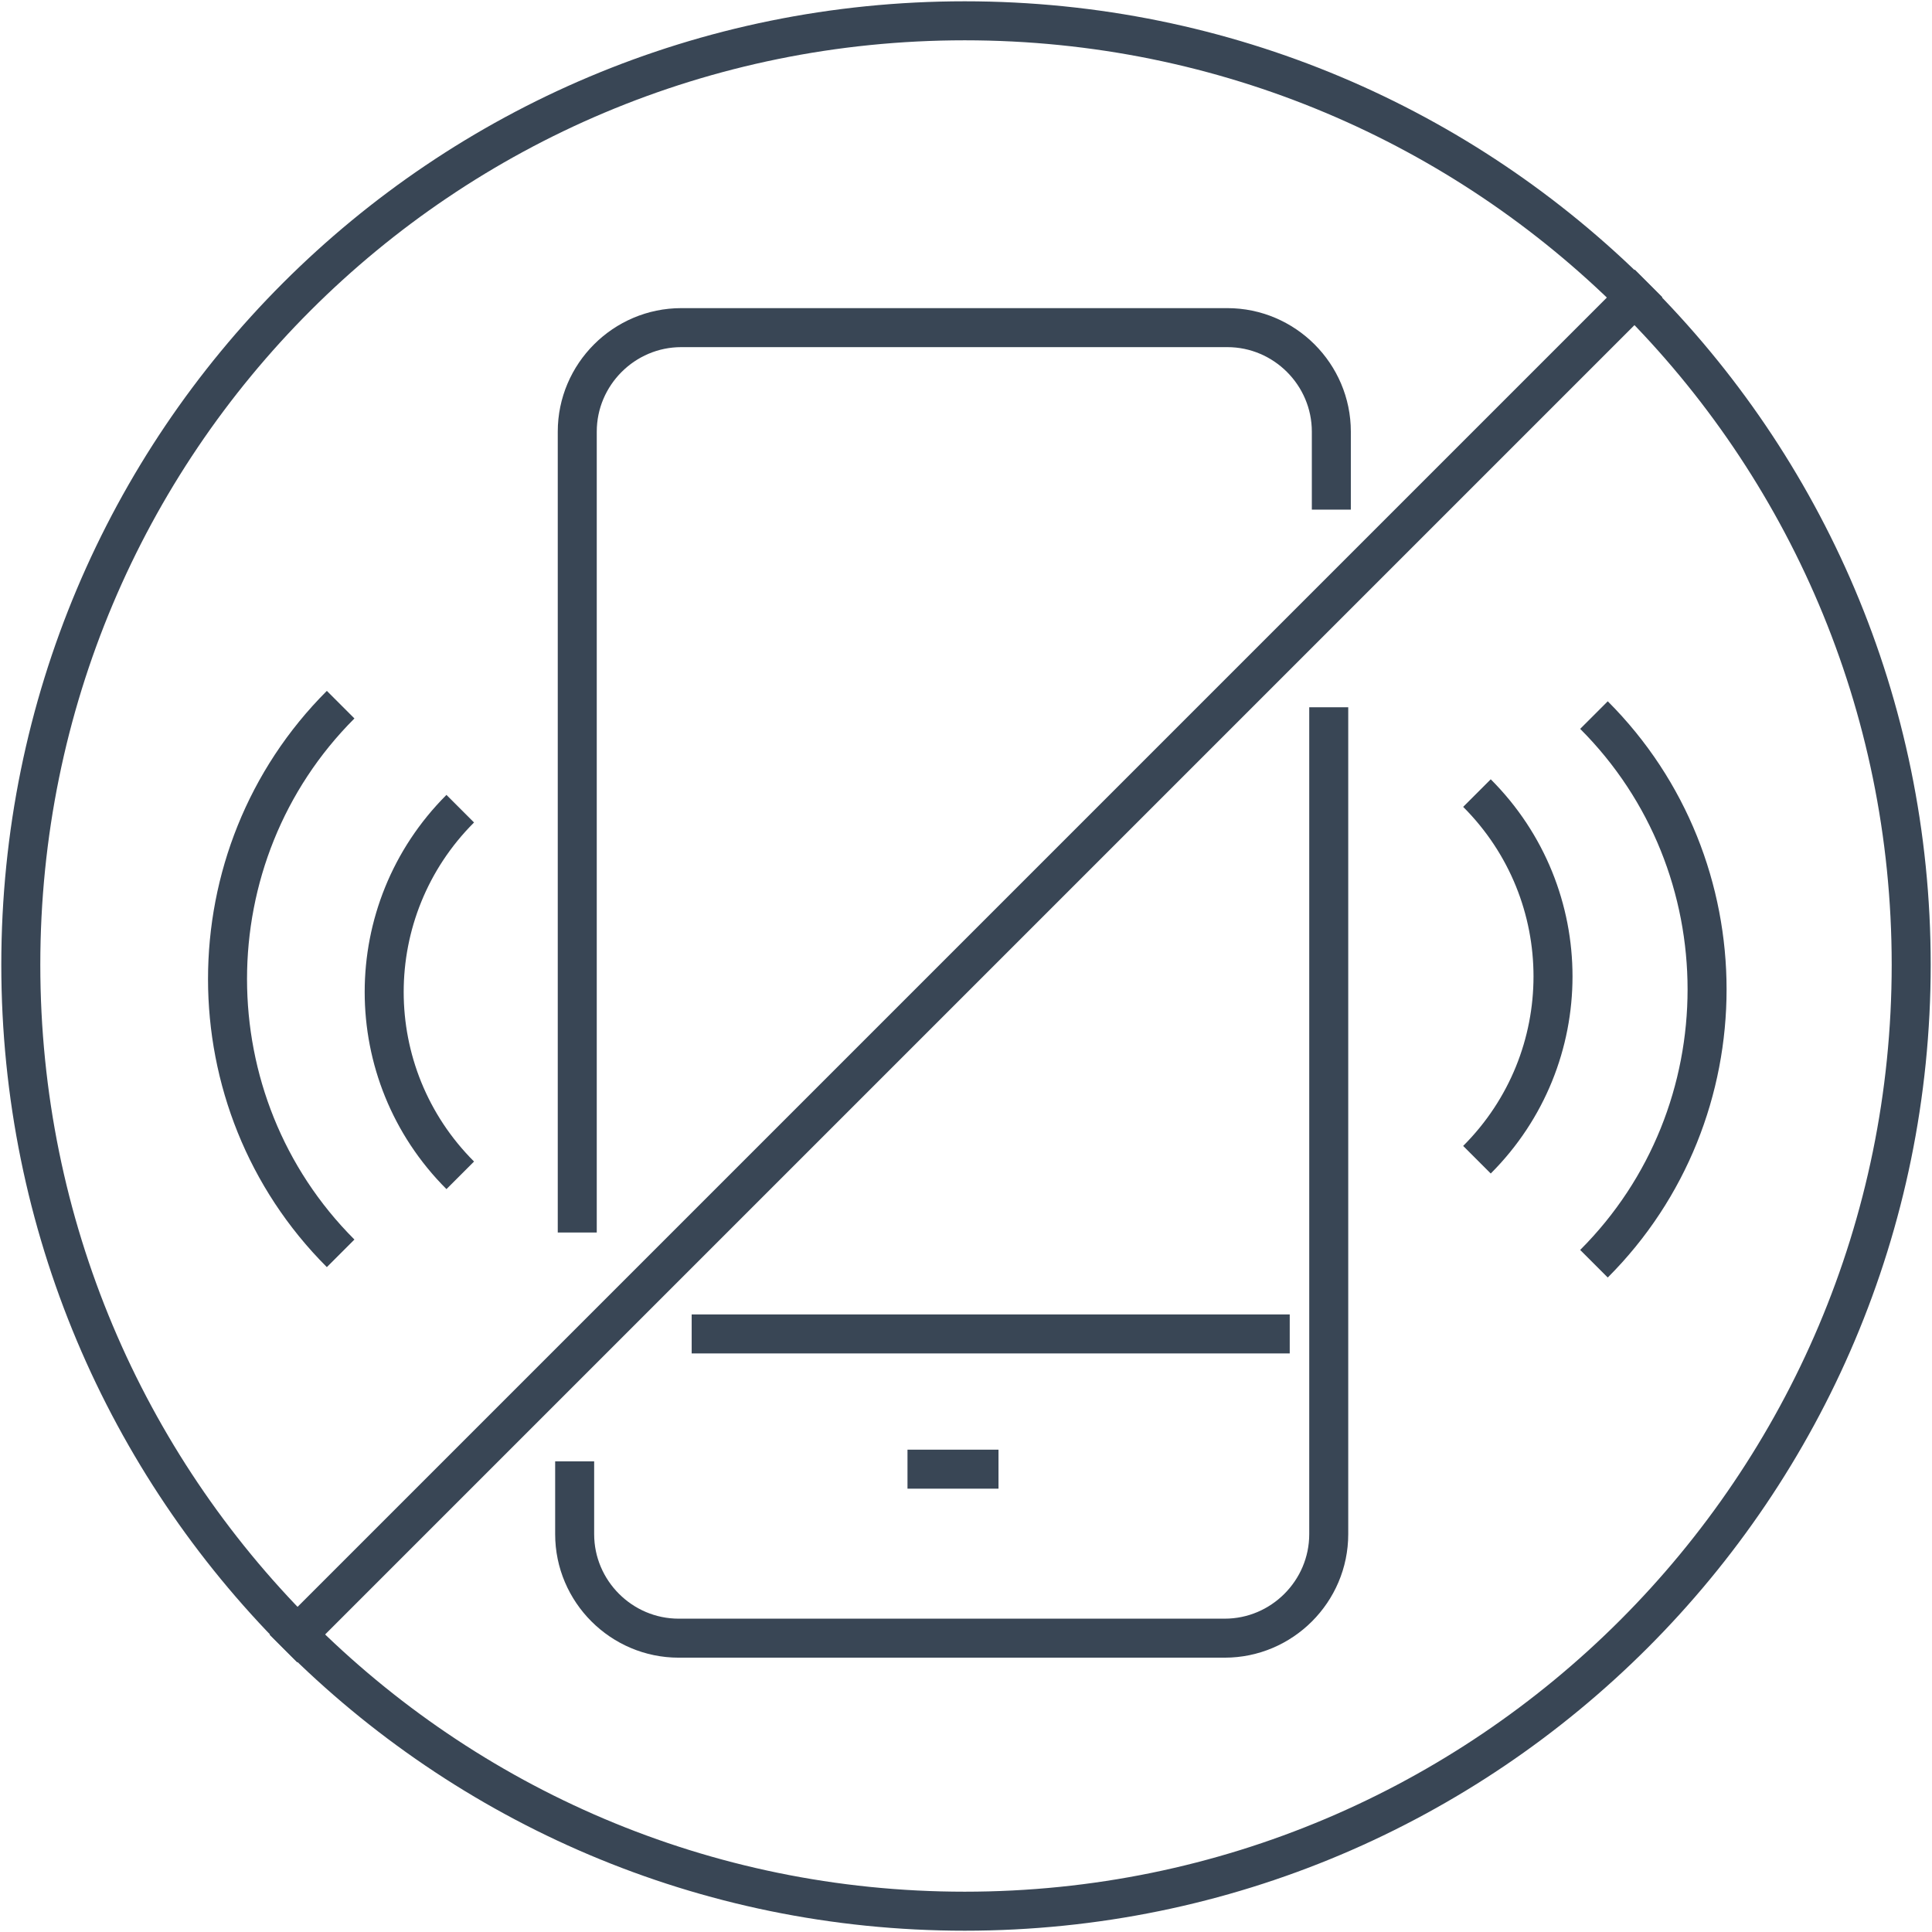
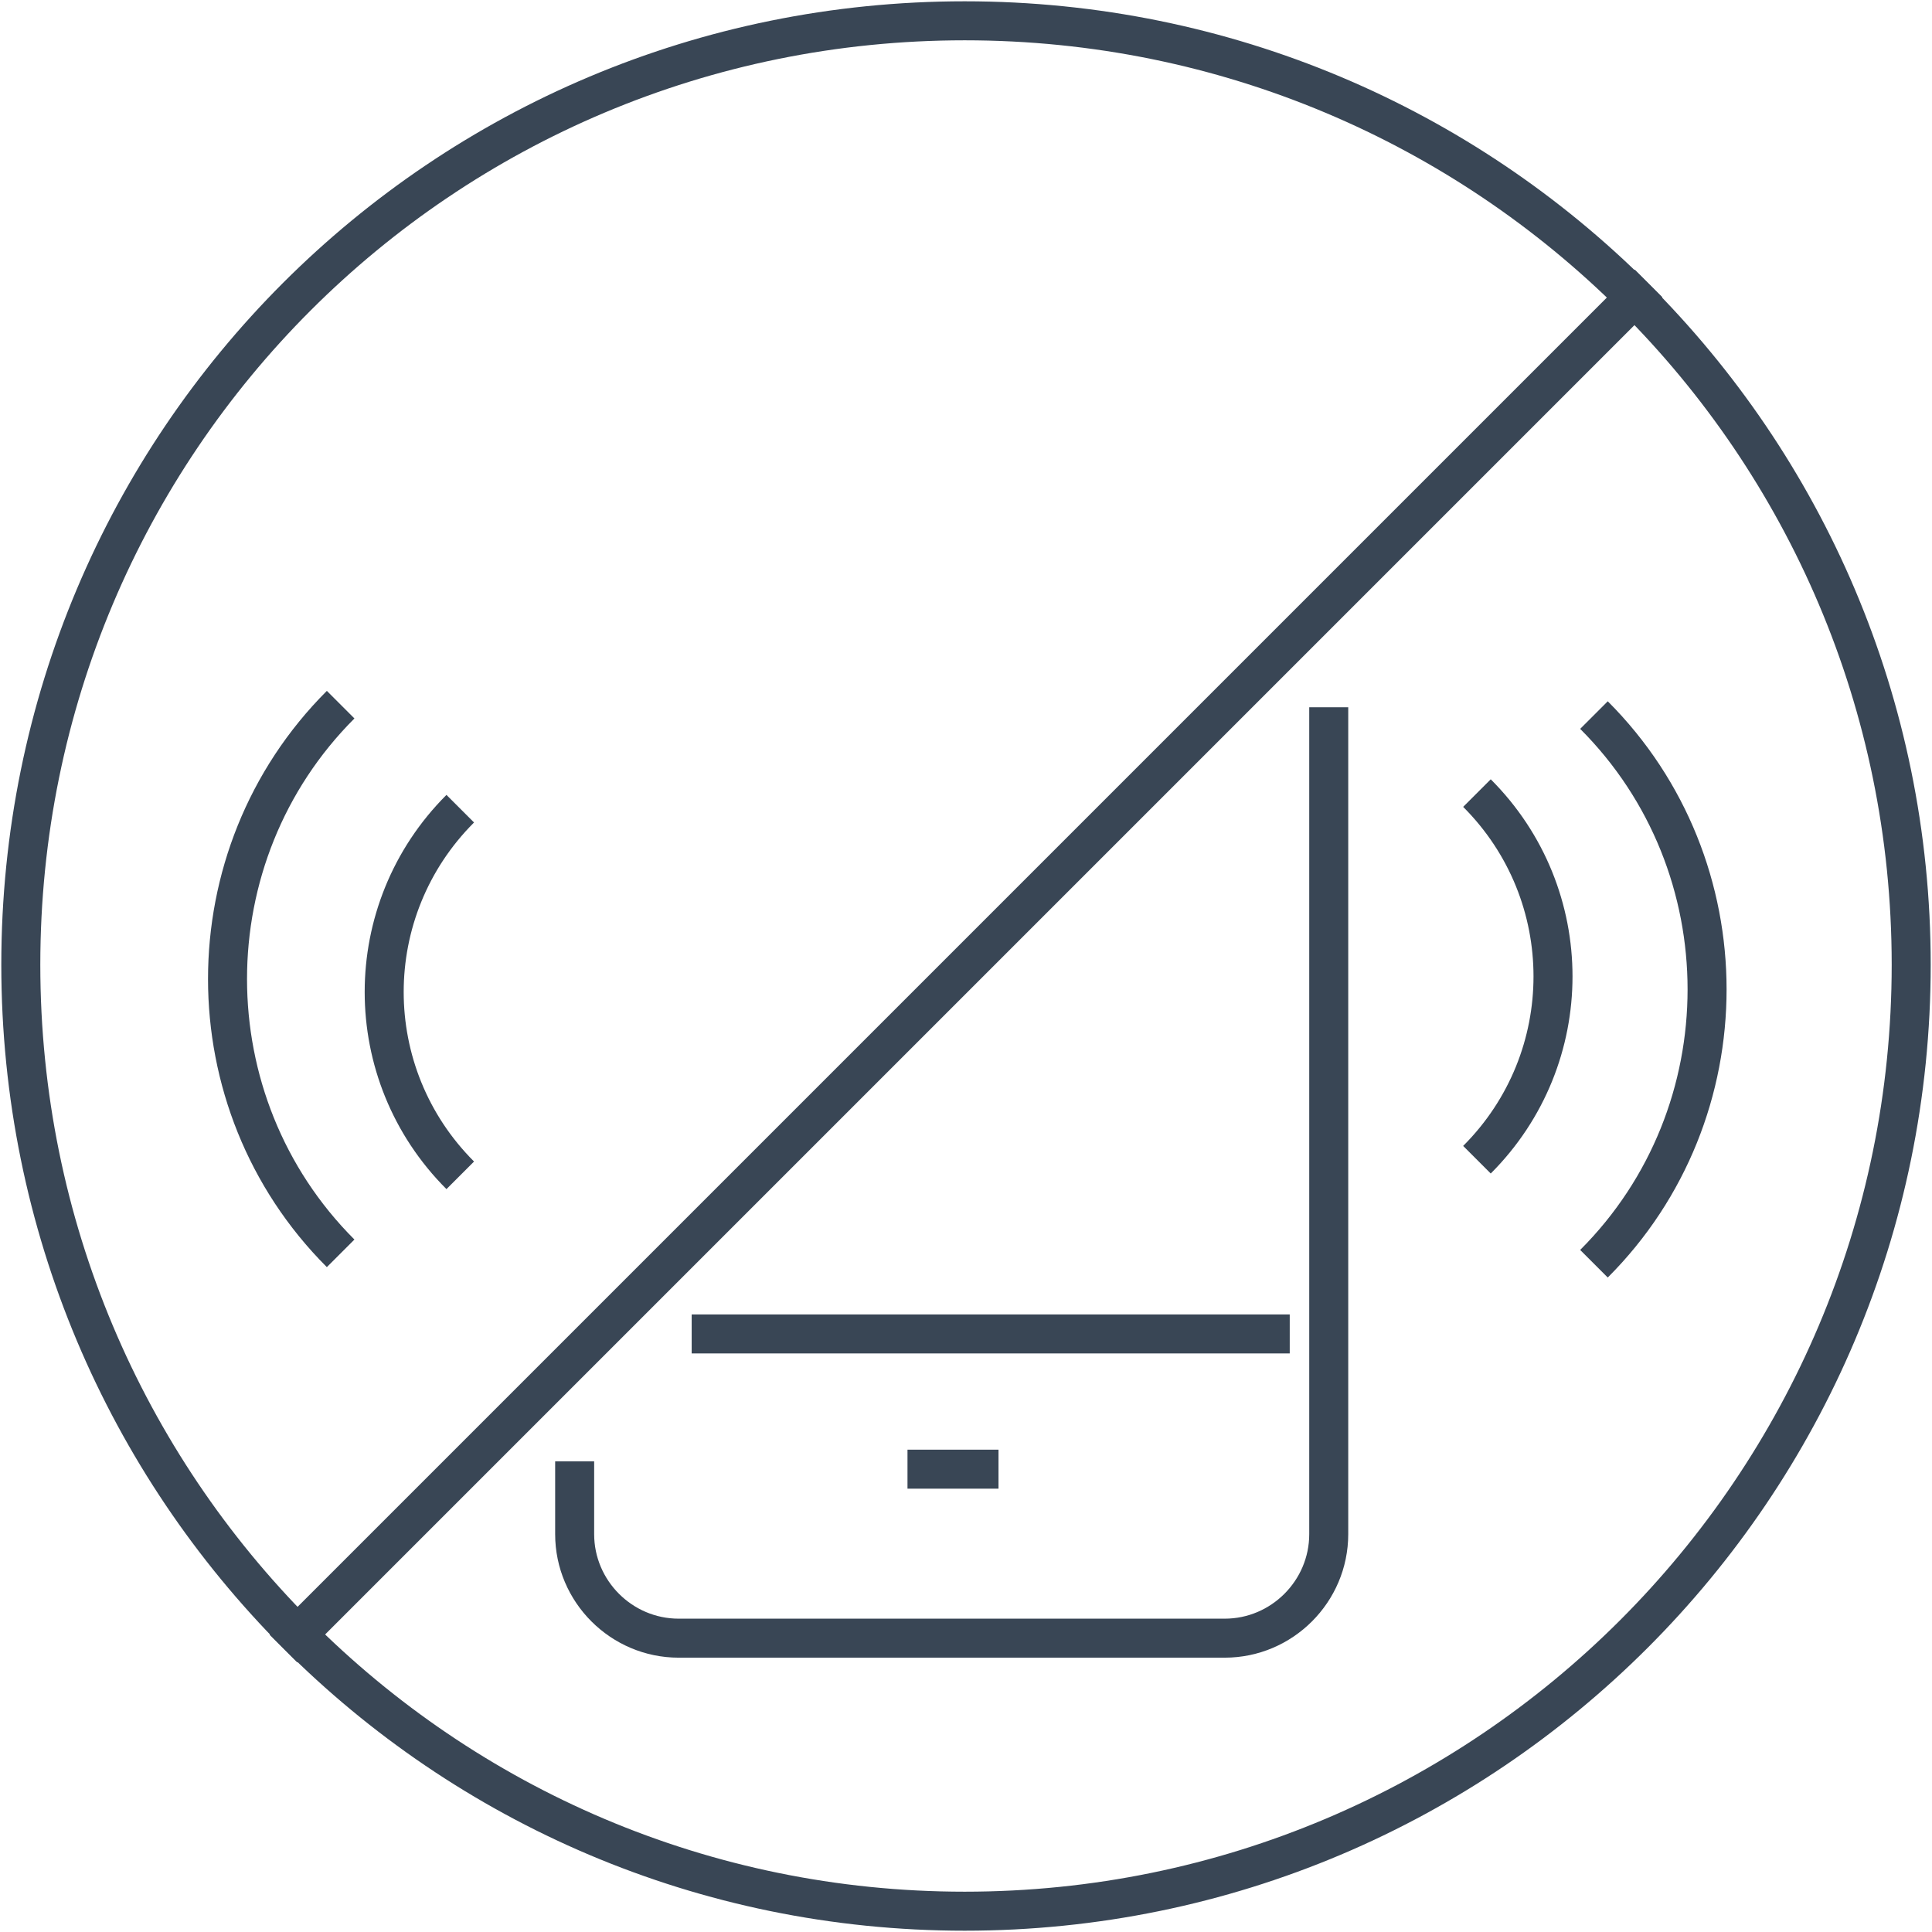
<svg xmlns="http://www.w3.org/2000/svg" version="1.1" id="Layer_1" x="0px" y="0px" viewBox="0 0 74.3 74.3" style="enable-background:new 0 0 74.3 74.3;" xml:space="preserve">
  <style type="text/css">
	.st0{fill:none;stroke:#394655;stroke-width:1.5;stroke-linejoin:round;}
	.st1{fill:#010101;}
</style>
  <g>
    <path class="st0" d="M225.4,136.2c0,1.4,4.3,2.6,9.5,2.6c5.3,0,9.5-1.2,9.5-2.6c0-1.4-4.3-2.6-9.5-2.6   C229.7,133.7,225.4,134.8,225.4,136.2z M173.8,97.7L173.8,97.7 M225.7,97.7L225.7,97.7 M169.1,102.3h9.4v-4.6   c0-2.6-2.1-4.7-4.7-4.7c-2.6,0-4.7,2.1-4.7,4.7V102.3z M221,102.3h9.4v-4.6c0-2.6-2.1-4.7-4.7-4.7c-2.6,0-4.7,2.1-4.7,4.7V102.3z    M212.8,136.6h-40.1v5.4h43.6 M195.3,109.7h-26.3v5.4h29.7 M215.9,115.1h14.5v-5.4h-18.6 M229.3,109.7l1.2-7.4h-24 M190.9,102.3   h-21.8l1.2,7.4 M171.1,115.1l3.4,21.5 M175.3,142.1l1,6.1h46 M226.2,129l2.2-13.9 M225.4,136.2L192,89c-0.6-0.9-1.9-1.2-2.8-0.6   c-1,0.6-1.3,1.9-0.7,2.9l30.7,48c2.9,4.5,5.7,6.9,8.4,8.1c1.7,0.8,3.8,1.3,6.1,1.3c5.9,0,10.8-3.3,10.8-7.3v-5.2" />
  </g>
  <g>
    <path class="st0" d="M171.5-490.8l6.5,2.4l8.7,18.1 M188.1-467.3l1.6,3.3l-8.3,4.2l-4.6-8.7l2.5,46.5h-33.7 M145.5-425.2l1.9-43.3   l-4.6,8.7l-8.3-4.2l11.7-24.4l7-2.4 M171.5-444.1l-3.3-13.5h-3.5l3.5,14.4L171.5-444.1z M165.7-453.3l-2.6,6l-3.1-1.4l3.9-9    M162.4-494.5h3.7c2.8,0,5.3,1.4,5.3,5.9c0,4.7-14.7,30.9-14.7,30.9 M156.7-451.1v25.9 M162-494.5h-3.7c-2.5,0-5.3,1.2-5.3,5.9   c0,4.7,7.8,18.4,7.8,18.4 M150.5-454.2h11.9 M169-454.2h7.6 M150.5-457.7h26.2 M168.3-493.6l-11.6,35.9 M155.8-493.4l4.9,14.2" />
  </g>
  <line class="st0" x1="-127.5" y1="-199.8" x2="-113.7" y2="-199.8" />
  <rect x="-124.6" y="-199.8" class="st0" width="4.1" height="4.3" />
  <polygon class="st0" points="-111,-166.4 -102.2,-166.4 -102.2,-170.6 -112.2,-170.6 -112.2,-166.4 " />
  <line class="st0" x1="-100.7" y1="-159.7" x2="-111" y2="-159.7" />
  <g>
    <g>
      <path class="st0" d="M-127.1-81.7c2.7,7.3,0.7,12.7-0.1,14.9c-0.1,0.3-0.2,0.7-0.3,0.8c0.1,0.9,1.9,5.9,3.5,10.3    c0.1,0.3,0.1,0.6,0,0.9c-0.1,0.3-0.4,0.5-0.6,0.6l-3.2,1.1c0.3,0.4,0.5,0.8,0.7,1.1c0.3,0.5,0.3,1.1,0.1,1.7    c-0.3,0.5-0.7,0.8-1.3,0.9l-2.1,0.4l1.2,0.4c0.1,0,0.2,0.1,0.3,0.2c0.5,0.4,0.7,1,0.7,1.7c-0.1,0.6-0.4,1.2-1,1.5c0,0,0,0-0.1,0    l-1.5,0.8l-1.9,5.5c0,0,0,0.1-0.1,0.1c-1,2-3.3,2.9-5.4,2.1l-5.5-2l-4.8,10" />
      <path class="st0" d="M-135-24.1l15.2-32.7c0.3-0.7,1.5-1.3,2.1-0.8c0.7,0.6,1,1.5,0.8,2.4c0,0,0,0,0,0.1l-5.3,15.2l3.4,2    c1.7,1,2.7,3,2.4,5c0,0.1,0,0.2,0,0.2l-1.1,5.6c-0.6,2.8-3,4.8-5.8,4.8" />
    </g>
    <path class="st0" d="M-151.2-41" />
    <path class="st0" d="M-124.5-91.5c0,0.2-0.4,5.2-2.9,11.2c-3.3,8-8.9,14-16.1,17.3c-5.8,2.6-10.4,5.9-13.7,9.8   c-2.7,3.1-4.6,6.5-5.6,10.2c-1.8,6.3-0.5,11.4-0.5,11.4" />
    <path class="st0" d="M-120.8-66.6c1.2-3,2.4-8.4,1.2-17.3c-0.7-5.4-2-9.5-2-9.6" />
    <line class="st0" x1="-143.6" y1="-38.6" x2="-152.1" y2="-41.6" />
  </g>
  <g>
    <polygon class="st0" points="-194,-863.3 -197,-838.1 -160.9,-838.1 -163.8,-863.3  " />
    <rect x="-202.6" y="-902.3" class="st0" width="47.3" height="68.1" />
    <path class="st0" d="M-183.1-889.1l-10.5,5.6c0,0-1.6,0.9-0.8,2.3c0,0,0.6,1,2.5,1.2" />
    <path class="st0" d="M-182.1-895.4c0-1.4,1.2-2.6,2.6-2.6c1.4,0,2.6,1.2,2.6,2.6c0,1.4-1.2,2.6-2.6,2.6v1.8l13.6,7.2   c0,0,1.7,1,0.9,2.4c0,0-0.5,1.3-3.4,1.3h-1.5h-19.5" />
  </g>
  <g>
    <path class="st0" d="M-154.4-547.1c-10.7,0-19.4,6.3-19.4,14.1h38.8C-135-540.8-143.6-547.1-154.4-547.1z" />
    <path class="st0" d="M-128.5-559h-20.3c-3.1,0-5.6,2.5-5.6,5.6v6.1 M-175.7-527.3h42.6" />
    <path class="st0" d="M-167-519.2c0,0.4-0.3,0.8-0.8,0.8c-0.4,0-0.8-0.3-0.8-0.8c0-0.4,0.4-0.8,0.8-0.8   C-167.4-520-167-519.7-167-519.2z" />
    <path class="st0" d="M-158.1-519.2c0,0.4-0.3,0.8-0.8,0.8c-0.4,0-0.8-0.3-0.8-0.8c0-0.4,0.4-0.8,0.8-0.8   C-158.4-520-158.1-519.7-158.1-519.2z" />
    <path class="st0" d="M-149.1-519.2c0,0.4-0.3,0.8-0.8,0.8c-0.4,0-0.8-0.3-0.8-0.8c0-0.4,0.4-0.8,0.8-0.8   C-149.5-520-149.1-519.7-149.1-519.2z" />
    <path class="st0" d="M-140.2-519.2c0,0.4-0.3,0.8-0.8,0.8c-0.4,0-0.8-0.3-0.8-0.8c0-0.4,0.4-0.8,0.8-0.8   C-140.5-520-140.2-519.7-140.2-519.2z" />
    <path class="st0" d="M-167-512.3c0,0.4-0.3,0.8-0.8,0.8c-0.4,0-0.8-0.3-0.8-0.8c0-0.4,0.4-0.8,0.8-0.8   C-167.4-513.1-167-512.7-167-512.3z" />
    <path class="st0" d="M-158.1-512.3c0,0.4-0.3,0.8-0.8,0.8c-0.4,0-0.8-0.3-0.8-0.8c0-0.4,0.4-0.8,0.8-0.8   C-158.4-513.1-158.1-512.7-158.1-512.3z" />
    <path class="st0" d="M-149.1-512.3c0,0.4-0.3,0.8-0.8,0.8c-0.4,0-0.8-0.3-0.8-0.8c0-0.4,0.4-0.8,0.8-0.8   C-149.5-513.1-149.1-512.7-149.1-512.3z" />
    <path class="st0" d="M-167-505.3c0,0.4-0.3,0.8-0.8,0.8c-0.4,0-0.8-0.3-0.8-0.8c0-0.4,0.4-0.8,0.8-0.8   C-167.4-506.1-167-505.8-167-505.3z" />
    <path class="st0" d="M-158.1-505.3c0,0.4-0.3,0.8-0.8,0.8c-0.4,0-0.8-0.3-0.8-0.8c0-0.4,0.4-0.8,0.8-0.8   C-158.4-506.1-158.1-505.8-158.1-505.3z" />
    <path class="st0" d="M-149.1-505.3c0,0.4-0.3,0.8-0.8,0.8c-0.4,0-0.8-0.3-0.8-0.8c0-0.4,0.4-0.8,0.8-0.8   C-149.5-506.1-149.1-505.8-149.1-505.3z" />
    <path class="st0" d="M-112.1-502.7l8.5-14.2c0.4-0.6,0.6-1.3,0.6-2c0-2.3-2.2-4.2-4.8-4.2h-22.7c-1.5,0-2.3,0.9-3,2.2l-8.1,13.4" />
    <path class="st0" d="M-116.6-499.2c2.6,0,4.8,1.8,4.8,3.9c0,2.1-2.1,3.9-4.8,3.9h-25.9" />
    <path class="st0" d="M-118.1-495.6h-21c-1.5,0-2.7-1-2.7-2.1c0-1.2,1.2-2.1,2.7-2.1h22.5c2.6,0,4.7-1.8,4.7-4.1   c0-2.2-2.1-4.1-4.7-4.1h-22.5c-1.5,0-2.7,1-2.7,2.1c0,1.2,1.2,2.1,2.7,2.1h21" />
    <path class="st0" d="M-105.1-513.6c0.2,0.1,0.3,0.2,0.5,0.3c1,0.8,1.6,2,1.6,3.3c0,0.7-0.2,1.4-0.5,2l-7.9,14.1" />
  </g>
  <g>
    <path class="st0" d="M-138.2-699.6c20.1,0,36.4-16.3,36.4-36.4c0-20.1-16.3-36.4-36.4-36.4c-20.1,0-36.4,16.3-36.4,36.4   C-174.6-715.9-158.3-699.6-138.2-699.6z" />
    <line class="st0" x1="-164.5" y1="-709.8" x2="-112" y2="-762.3" />
    <path class="st0" d="M-143.5-727.7c0,0-1.9,9.8,5.8,16.7c0,0,2.2,2.5,5.9,0.9c0,0,1.7-0.7,2.9-0.7h0.1c1.2,0,2.9,0.7,2.9,0.7   c3.7,1.6,5.9-0.9,5.9-0.9c7.6-6.9,5.8-16.7,5.8-16.7c-2.3-9.5-10.4-6.5-10.4-6.5c-2.9,0.6-4,0.5-4,0.5h-0.3c0,0-1.1,0-4-0.5   c0,0-0.4-0.1-1-0.3 M-136.3-730.6c-1.4,0.5-2.7,1.8-3.4,4.5 M-122.6-740c-2,2.5-6.2,2.3-6.2,2.3s-0.1-4.7,2.2-6.4   c1.7-1.3,6.4-2.1,6.4-2.1S-121.2-741.8-122.6-740z" />
    <path class="st0" d="M-151.3-758.7v-3.3c0-0.8,0.6-1.4,1.4-1.4h4.1c0.8,0,1.4,0.6,1.4,1.4v3.3" />
    <line class="st0" x1="-153.7" y1="-755.5" x2="-142" y2="-755.5" />
    <path class="st0" d="M-152.9-734.1h-2.6c-1.2,0-2.3-1-2.3-2.3v-1.2c0-1.2,1-2.3,2.3-2.3h2.6" />
    <path class="st0" d="M-155.5-739.8c-1.2,0-2.3-1-2.3-2.3v-1.6c0,0,0-3,7-11.4" />
-     <path class="st0" d="M-140.2-739.8c1.2,0,2.3-1,2.3-2.3v-1.6c0,0,0-3-7-11.4" />
    <path class="st0" d="M-152.9-728.5h-2.6c-1.2,0-2.3-1-2.3-2.3v-1.2c0-1.2,1-2.3,2.3-2.3h2.6" />
    <path class="st0" d="M-146.6-739.8h6.4c0.3,0,0.6,0.1,0.9,0.2" />
    <line class="st0" x1="-145.8" y1="-715.5" x2="-153.6" y2="-715.5" />
-     <path class="st0" d="M-157.7-719.6v-4.6c0-2.3,1.9-4.2,4.2-4.2" />
  </g>
  <path class="st0" d="M-117.8-136.5c20.1,0,36.4-16.3,36.4-36.4c0-20.1-16.3-36.4-36.4-36.4c-20.1,0-36.4,16.3-36.4,36.4  C-154.2-152.8-137.9-136.5-117.8-136.5z" />
  <line class="st0" x1="-144.1" y1="-146.6" x2="-91.6" y2="-199.1" />
  <g>
    <path class="st0" d="M-119.5-620.9l13.3-25c0.6-1,0.9-2.2,0.9-3.5c0-4.1-3.4-7.5-7.5-7.5h-35.6c-2.4,0-3.7,1.6-4.7,3.9l-12.6,23.7" />
    <path class="st0" d="M-126.5-616.3c4.1,0,7.5,3.4,7.5,7.5c0,4.1-3.4,7.5-7.5,7.5h-40.8" />
    <path class="st0" d="M-128.8-608.5h-33.1c-2.4,0-4.3-1.8-4.3-3.9c0-2.1,1.9-3.9,4.3-3.9l35.5,0c4.1,0,7.5-3.4,7.5-7.5   c0-4.1-3.4-7.5-7.5-7.5h-35.5c-2.4,0-4.3,1.8-4.3,3.9c0,2.1,1.9,3.9,4.3,3.9h33.1" />
    <path class="st0" d="M-108.9-640.7c0.3,0.2,0.5,0.4,0.8,0.6c1.7,1.4,2.8,3.5,2.8,5.8c0,1.2-0.3,2.4-0.9,3.5l-13.2,24.8" />
  </g>
  <g>
    <path class="st0" d="M-149.4-330.5v23.4c0,3.4-2.1,16.9-3.4,20.5c0,0-5.8,13.1,2.4,16.2h5.5c2.9,0,6.3-1.8,10.8-1.8   c5.2,0,10.8,1.8,13.3,1.8h22.9c0,0,3,0.2,3.6-4.4c0.2-1.5-1-3.1-5.5-3.4c0,0-2.4-0.3-4.8-0.3c-3.4,0-12.2-4.1-16.5-9   c0,0-9.8-8.8-9.8-21.8v-20.5" />
    <path class="st0" d="M-143.9-291.8c0,0-3.9,9.3,4,9.3" />
  </g>
  <g>
    <path class="st0" d="M17.7,45.2c-3.9-3.9-3.9-10.2,0-14.1" />
    <path class="st0" d="M13.1,48.2c-5.8-5.8-5.8-15.3,0-21.1" />
    <path class="st0" d="M56.8,30.5c3.9,3.9,3.9,10.2,0,14.1" />
    <path class="st0" d="M61.3,27.5c5.8,5.8,5.8,15.3,0,21.1" />
    <path class="st0" d="M37.1,73.5c20.1,0,36.4-16.3,36.4-36.4C73.5,17,57.2,0.8,37.1,0.8C17,0.8,0.8,17,0.8,37.1   C0.8,57.2,17,73.5,37.1,73.5z" />
    <line class="st0" x1="10.9" y1="63.4" x2="63.4" y2="10.9" />
    <g>
-       <path class="st0" d="M51.2,19.6v-3c0-2.2-1.8-4-4-4h-21c-2.2,0-4,1.8-4,4v30.8" />
-     </g>
+       </g>
    <line class="st0" x1="26.6" y1="51.3" x2="49.6" y2="51.3" />
    <line class="st0" x1="34.9" y1="56.5" x2="38.4" y2="56.5" />
    <g>
      <path class="st0" d="M22.1,56.2V59c0,2.2,1.8,4,4,4h21c2.2,0,4-1.8,4-4V27.2" />
    </g>
  </g>
  <g>
    <path class="st0" d="M-107.5,72.6l-6.4-10.7 M-130,61.9l6-9.9 M-164.3,72.6l6.4-10.7 M-133.1,51.9h25.3 M-100.4,36.7l-12.3,25.3   h-56.9" />
    <polyline class="st0" points="-150.7,20.9 -137,34.6 -122.9,20.4  " />
    <line class="st0" x1="-136.8" y1="34" x2="-136.8" y2="1.6" />
  </g>
  <g>
-     <polyline class="st0" points="-137.9,-388.8 -130.5,-390.7 -130,-397.7  " />
    <polyline class="st0" points="-117.8,-398.5 -117.2,-390.7 -110.5,-389.1  " />
    <g>
      <path class="st0" d="M-137.4-418.6l0.5-3.8c0.5-4.2,2.2-7.7,4.7-10.1c2.6-2.6,6.2-3.9,10.3-3.9c3.7,0,7.3,1.2,10.3,3.5" />
      <path class="st0" d="M-112.4-407.1l-1,4.5c-0.4,1.9-1.5,3.6-3,4.8l-0.8,0.6c-1.4,1.1-3.2,1.8-5,1.8c-0.1,0-0.1,0-0.2,0    c-1.7,0-3.4-0.5-4.9-1.5l-1.2-0.9c-1.7-1.2-2.9-3-3.4-5.1l-0.9-4.3" />
      <path class="st0" d="M-113.8-416.8c-0.1,0-0.3,0-0.4-0.1c-3.5-2.2-4.5-5.8-4.6-6" />
      <path class="st0" d="M-138.5-374.6c20.1,0,36.4-16.3,36.4-36.4c0-20.1-16.3-36.4-36.4-36.4c-20.1,0-36.4,16.3-36.4,36.4    C-174.9-390.9-158.6-374.6-138.5-374.6z" />
    </g>
    <line class="st0" x1="-166.4" y1="-384.7" x2="-113.9" y2="-437.2" />
    <path class="st0" d="M-161-436.5c4,1.1,6.8,3.7,8.3,7.8c1.9,5.1,0.5,8.9-0.1,10.4c-0.1,0.2-0.2,0.5-0.2,0.6   c0.1,0.7,1.3,4.1,2.5,7.2c0.1,0.2,0.1,0.4,0,0.6c-0.1,0.2-0.3,0.3-0.5,0.4l-2.4,0.8c0.1,0.1,0.1,0.2,0.2,0.3c0.2,0.4,0.2,0.8,0,1.2   c-0.2,0.4-0.6,0.6-1,0.7l-1.4,0.1l1.2,1c0.3,0.3,0.5,0.7,0.5,1.2c0,0.5-0.3,0.9-0.7,1.1l-0.8,0.5l-1.4,3.8c0,0,0,0.1,0,0.1   c-0.7,1.4-2.4,2-3.8,1.5l-3.9-1.4l-2.7,4.7" />
    <path class="st0" d="M-131.1-416.3c2.9-1,5.3-2.3,7.4-3.9c2-1.6,3.6-3.4,5.1-5.8" />
    <path class="st0" d="M-145.8-400.8c1.3-1.2,2-2.8,2.3-4.4" />
    <path class="st0" d="M-142.1-398.3c3-2.9,4.1-7,3.4-10.8" />
    <path class="st0" d="M-144.1-409.9c-0.4-0.8-1-1.6-1.7-2.3" />
    <path class="st0" d="M-140.3-413.3c-0.5-0.8-1.1-1.5-1.8-2.2" />
  </g>
  <g>
    <path class="st0" d="M49.6,207.6c20.1,0,36.4-16.3,36.4-36.4c0-20.1-16.3-36.4-36.4-36.4c-20.1,0-36.4,16.3-36.4,36.4   C13.2,191.3,29.5,207.6,49.6,207.6z" />
    <path class="st1" d="M67.7,179.5c0,0.3,0.2,0.5,0.5,0.5h0.6c0.3,0,0.5-0.2,0.5-0.5V173h6.6c0.3,0,0.5-0.2,0.5-0.5v-0.6   c0-0.3-0.2-0.5-0.5-0.5h-6.6v-6.6c0-0.3-0.2-0.5-0.5-0.5h-0.6c-0.3,0-0.5,0.2-0.5,0.5v6.6h-6.6c-0.3,0-0.5,0.2-0.5,0.5v0.6   c0,0.3,0.2,0.5,0.5,0.5h6.6V179.5z M41.4,175.2c0-0.4,0-0.8,0.1-1.2c0.1-0.2,2.7-3.8,7.3-3.8c3.6,0,6.8,2.8,6.8,6.9   c0,3.9-3.1,7.2-6.9,7.2C43.8,184.3,41.4,179.9,41.4,175.2 M39.7,174.9c0,6.1,3,10.9,9,10.9c4.6,0,8.6-4,8.6-8.8   c0-5.1-4-8.4-8.3-8.4c-3.9,0-6.6,2.3-7.2,3.1c1.2-7,8.7-10.9,10.9-11.7c0.4-0.2,0.5-0.4,0.4-0.7l-0.3-0.6c-0.1-0.2-0.3-0.3-0.6-0.3   C48.9,159.8,39.7,164.5,39.7,174.9 M31.5,185c0,0.3,0.2,0.5,0.5,0.5h0.8c0.3,0,0.5-0.2,0.5-0.5v-25.2c0-0.3-0.3-0.5-0.6-0.5h-0.6   l-6.1,5.2c-0.2,0.2-0.2,0.4-0.1,0.6l0.5,0.5c0.2,0.2,0.4,0.2,0.6,0l4.6-3.8V185z" />
  </g>
  <path class="st0" d="M-133-152.3v2.1c0,1.1,0.8,1.9,1.9,1.9h14.9" />
  <path class="st0" d="M-112.2-182.9c0-2.7-2.1-4.9-4.8-4.9h-8.7" />
</svg>